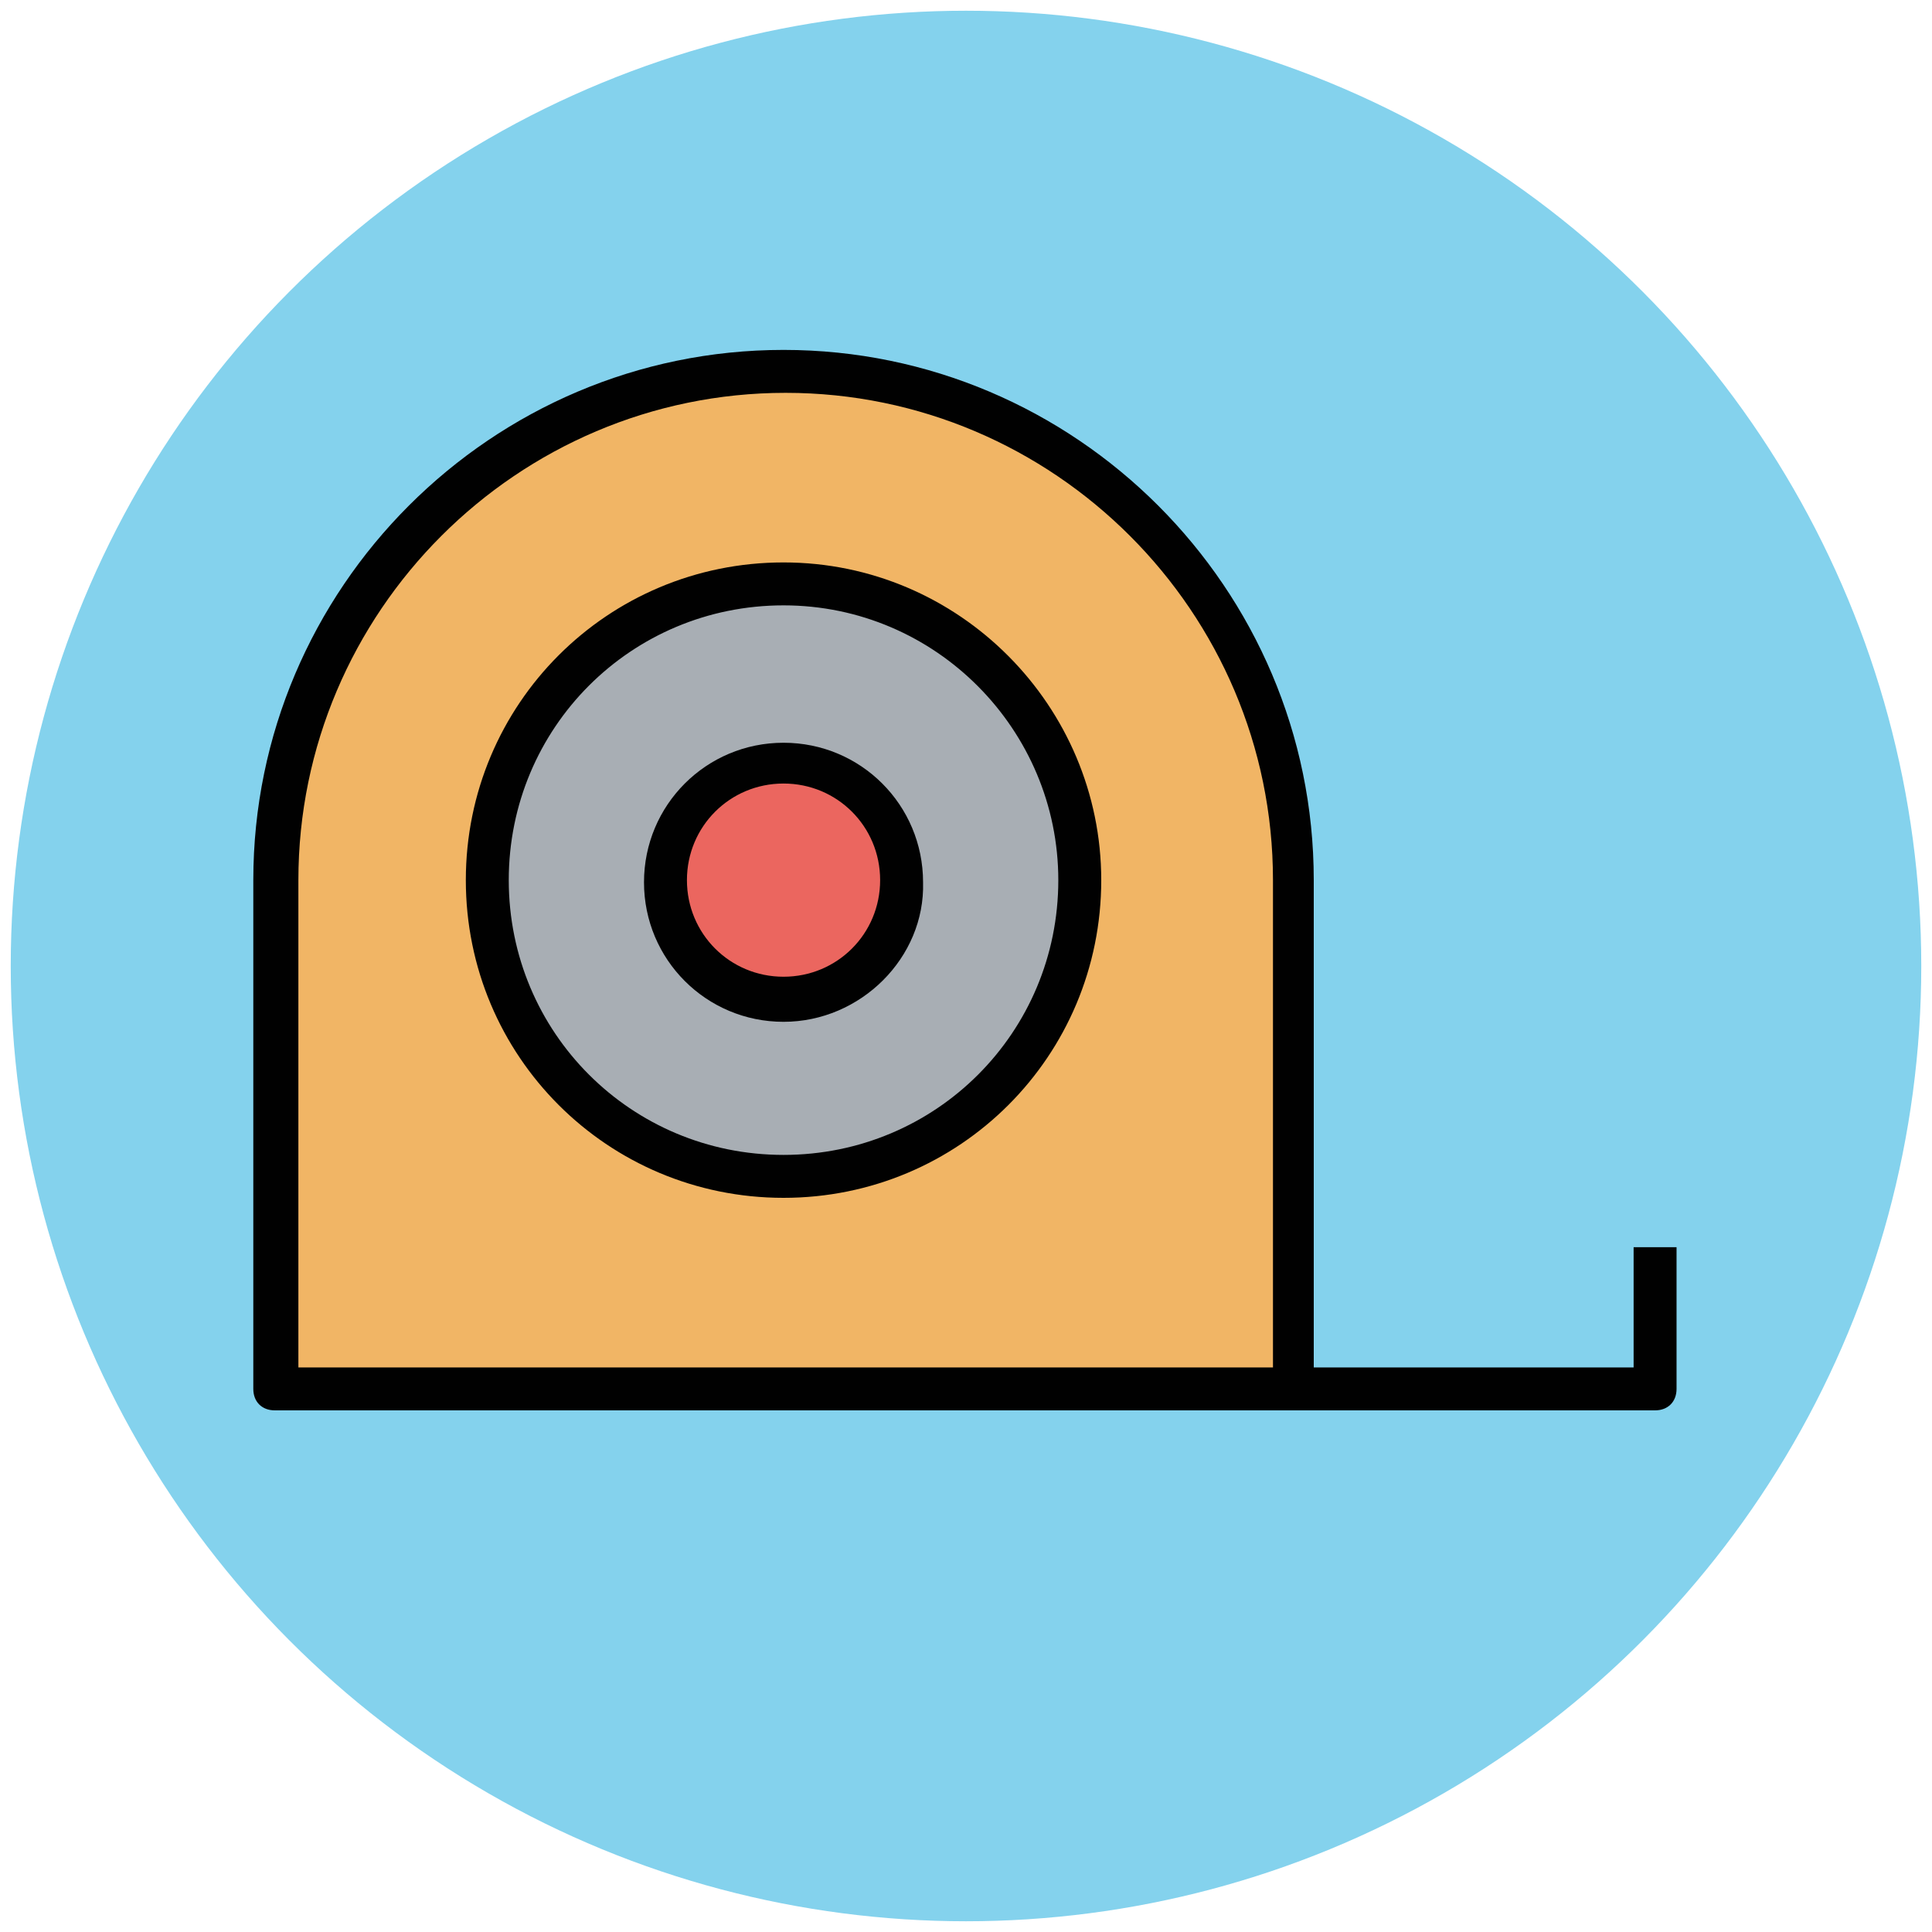
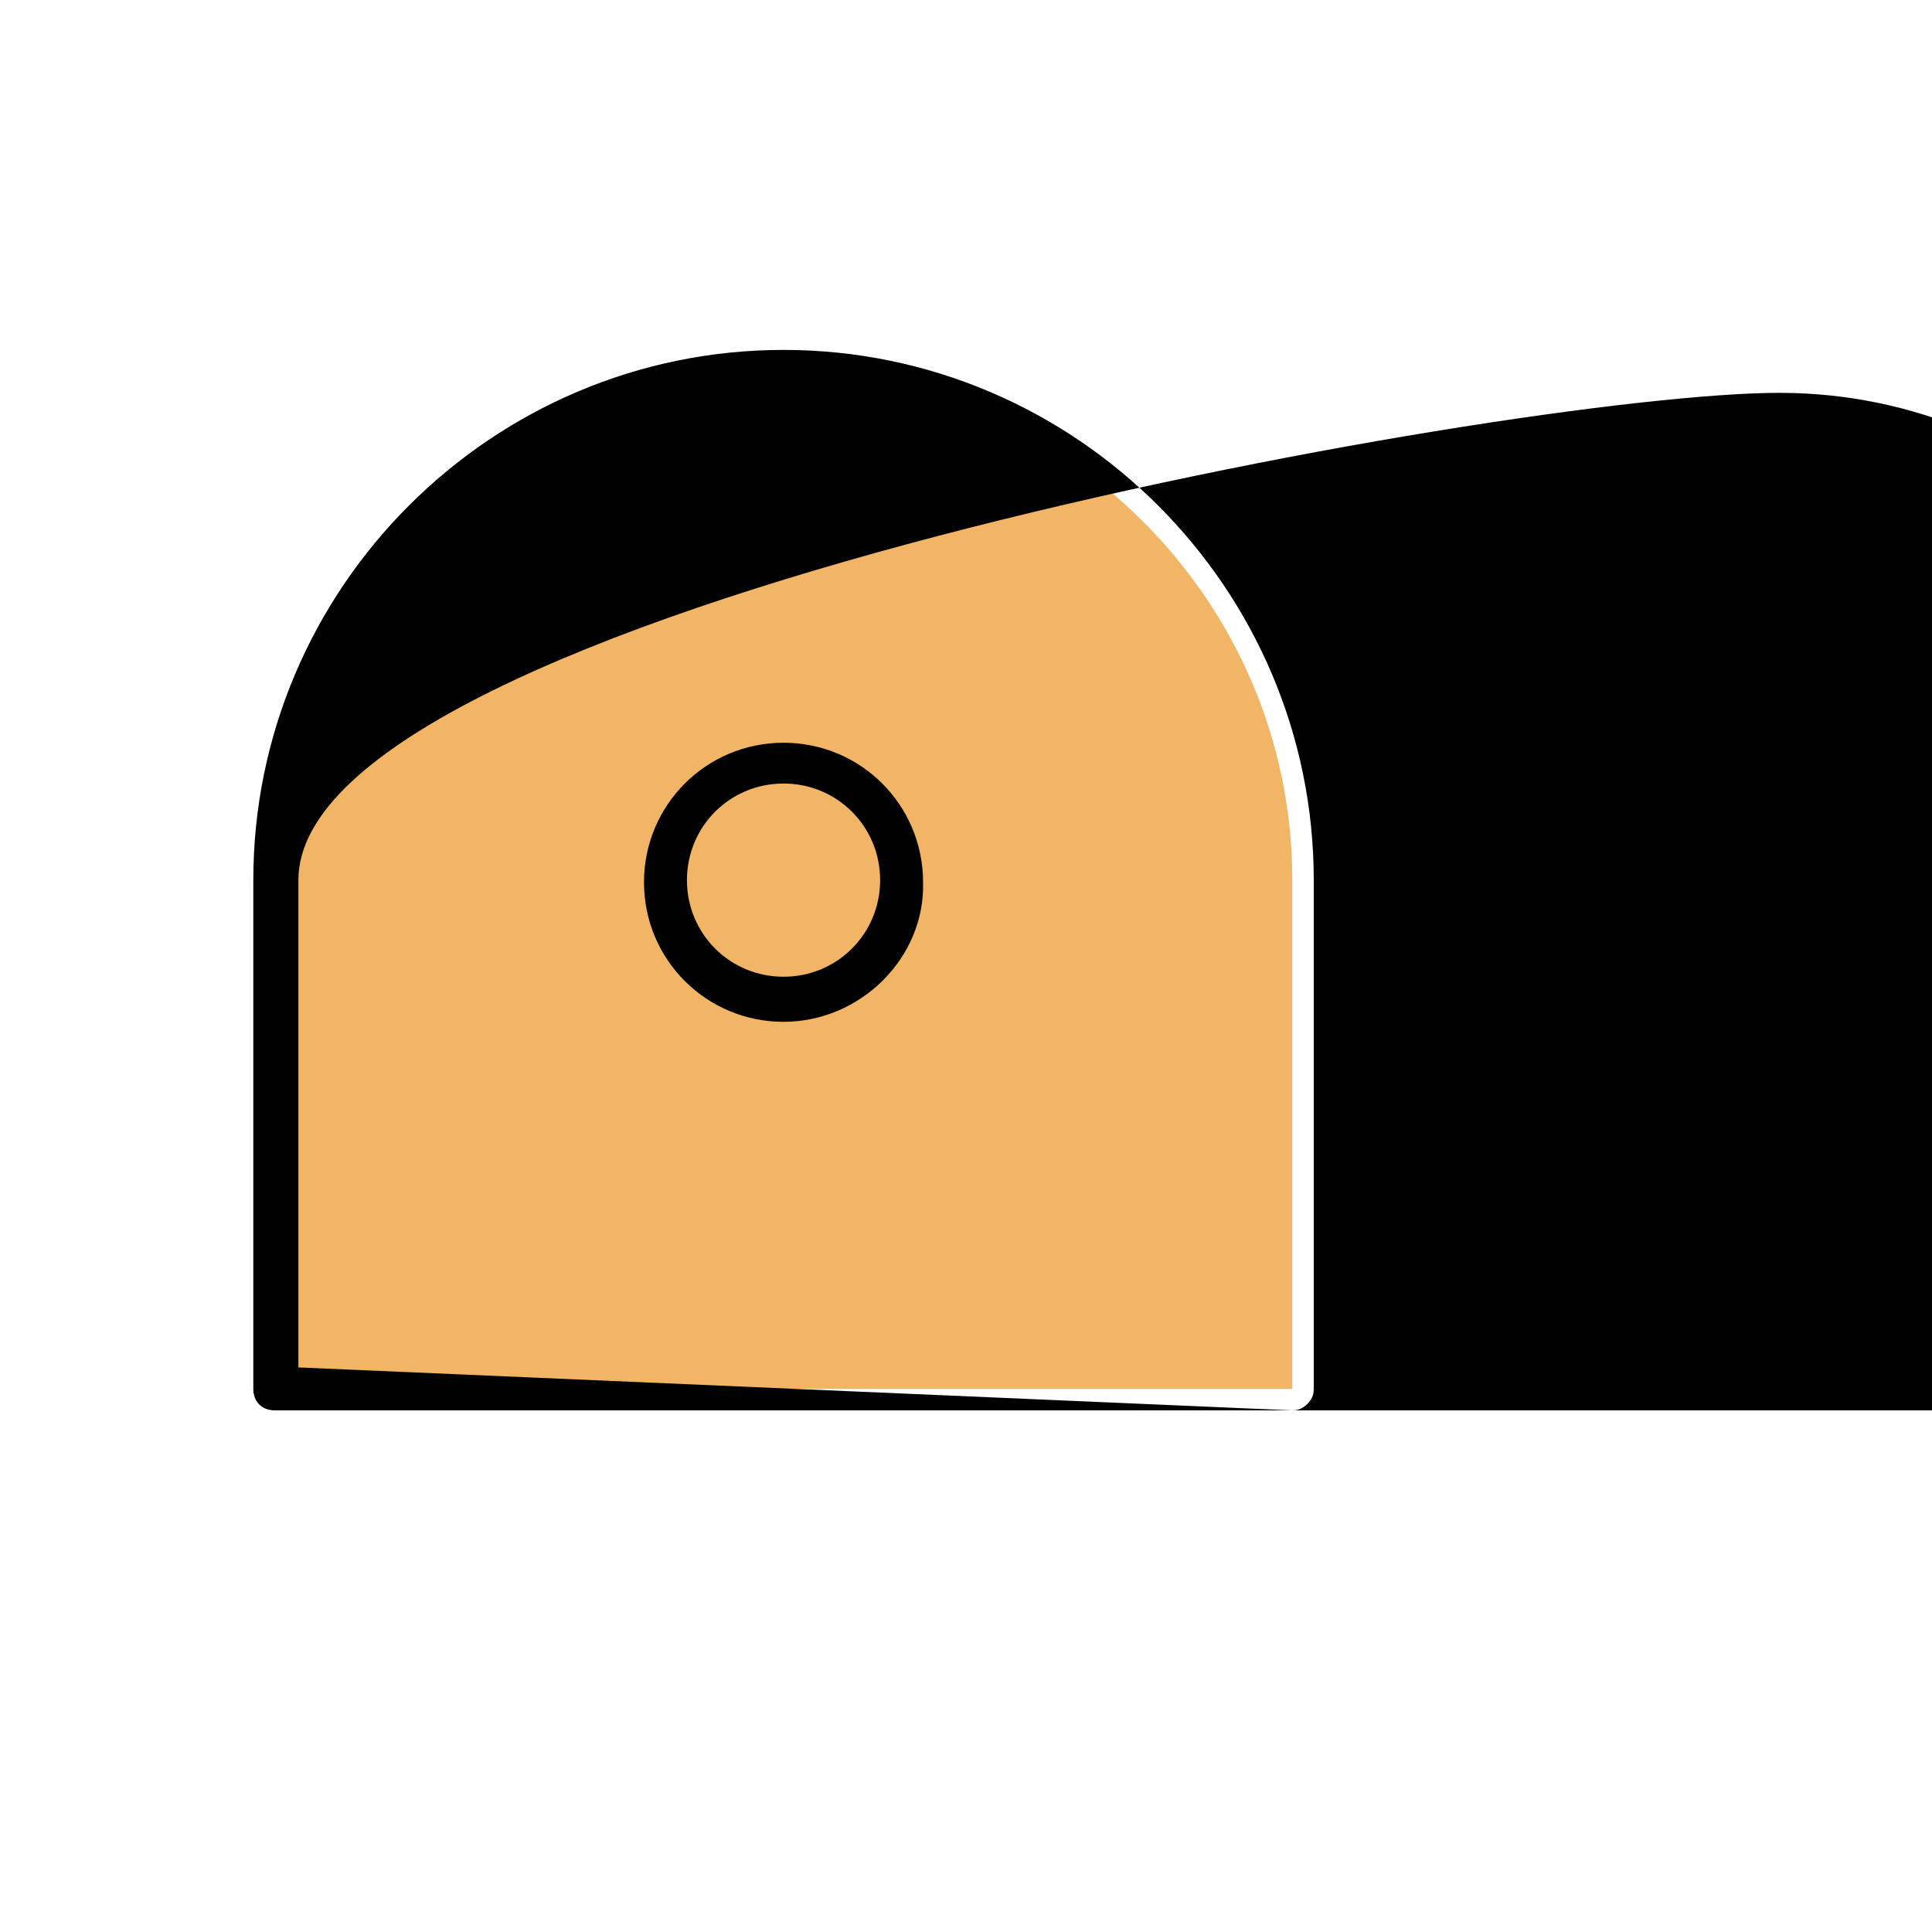
<svg xmlns="http://www.w3.org/2000/svg" version="1.1" id="Layer_1" x="0px" y="0px" viewBox="0 0 90 90" enable-background="new 0 0 90 90" xml:space="preserve">
  <g>
    <g>
-       <circle fill="#84D2ED" cx="45" cy="45" r="44.5" />
+       </g>
+     <g>
+       <path fill="#F1B565" d="M60.2,64.7l-47.4,0V41c0-13.1,10.6-23.7,23.7-23.7l0,0C49.6,17.4,60.2,28,60.2,41V64.7z" />
+       <path fill="#010101" d="M60.2,65.7l-47.4,0c-0.6,0-1-0.4-1-1V41c0-13.6,11.1-24.7,24.7-24.7S61.2,27.4,61.2,41v23.7    c0,0.3-0.1,0.5-0.3,0.7S60.5,65.7,60.2,65.7z l45.4,0V41c0-12.5-10.2-22.7-22.7-22.7S13.9,28.5,13.9,41V63.7z" />
    </g>
    <g>
-       <path fill="#F1B565" d="M60.2,64.7l-47.4,0V41c0-13.1,10.6-23.7,23.7-23.7l0,0C49.6,17.4,60.2,28,60.2,41V64.7z" />
-       <path fill="#010101" d="M60.2,65.7l-47.4,0c-0.6,0-1-0.4-1-1V41c0-13.6,11.1-24.7,24.7-24.7S61.2,27.4,61.2,41v23.7    c0,0.3-0.1,0.5-0.3,0.7S60.5,65.7,60.2,65.7z M13.9,63.7l45.4,0V41c0-12.5-10.2-22.7-22.7-22.7S13.9,28.5,13.9,41V63.7z" />
-     </g>
+       </g>
    <g>
-       <circle fill="#A8AEB4" cx="36.5" cy="41" r="13.8" />
-       <path fill="#010101" d="M36.5,55.8c-8.2,0-14.8-6.6-14.8-14.8s6.6-14.8,14.8-14.8S51.3,32.9,51.3,41    C51.3,49.2,44.7,55.8,36.5,55.8z M36.5,28.2c-7.1,0-12.8,5.7-12.8,12.8s5.7,12.8,12.8,12.8S49.3,48.1,49.3,41    C49.3,34,43.6,28.2,36.5,28.2z" />
-     </g>
-     <g>
-       <circle fill="#EB665F" cx="36.5" cy="41" r="5.5" />
      <path fill="#010101" d="M36.5,47.6c-3.6,0-6.5-2.9-6.5-6.5c0-3.6,2.9-6.5,6.5-6.5c3.6,0,6.5,2.9,6.5,6.5    C43.1,44.6,40.1,47.6,36.5,47.6z M36.5,36.5c-2.5,0-4.5,2-4.5,4.5s2,4.5,4.5,4.5c2.5,0,4.5-2,4.5-4.5S39,36.5,36.5,36.5z" />
    </g>
    <g>
-       <path fill="#010101" d="M77.1,65.7H60.2v-2h15.9v-5.6h2v6.6C78.1,65.3,77.7,65.7,77.1,65.7z" />
-     </g>
+       </g>
  </g>
</svg>